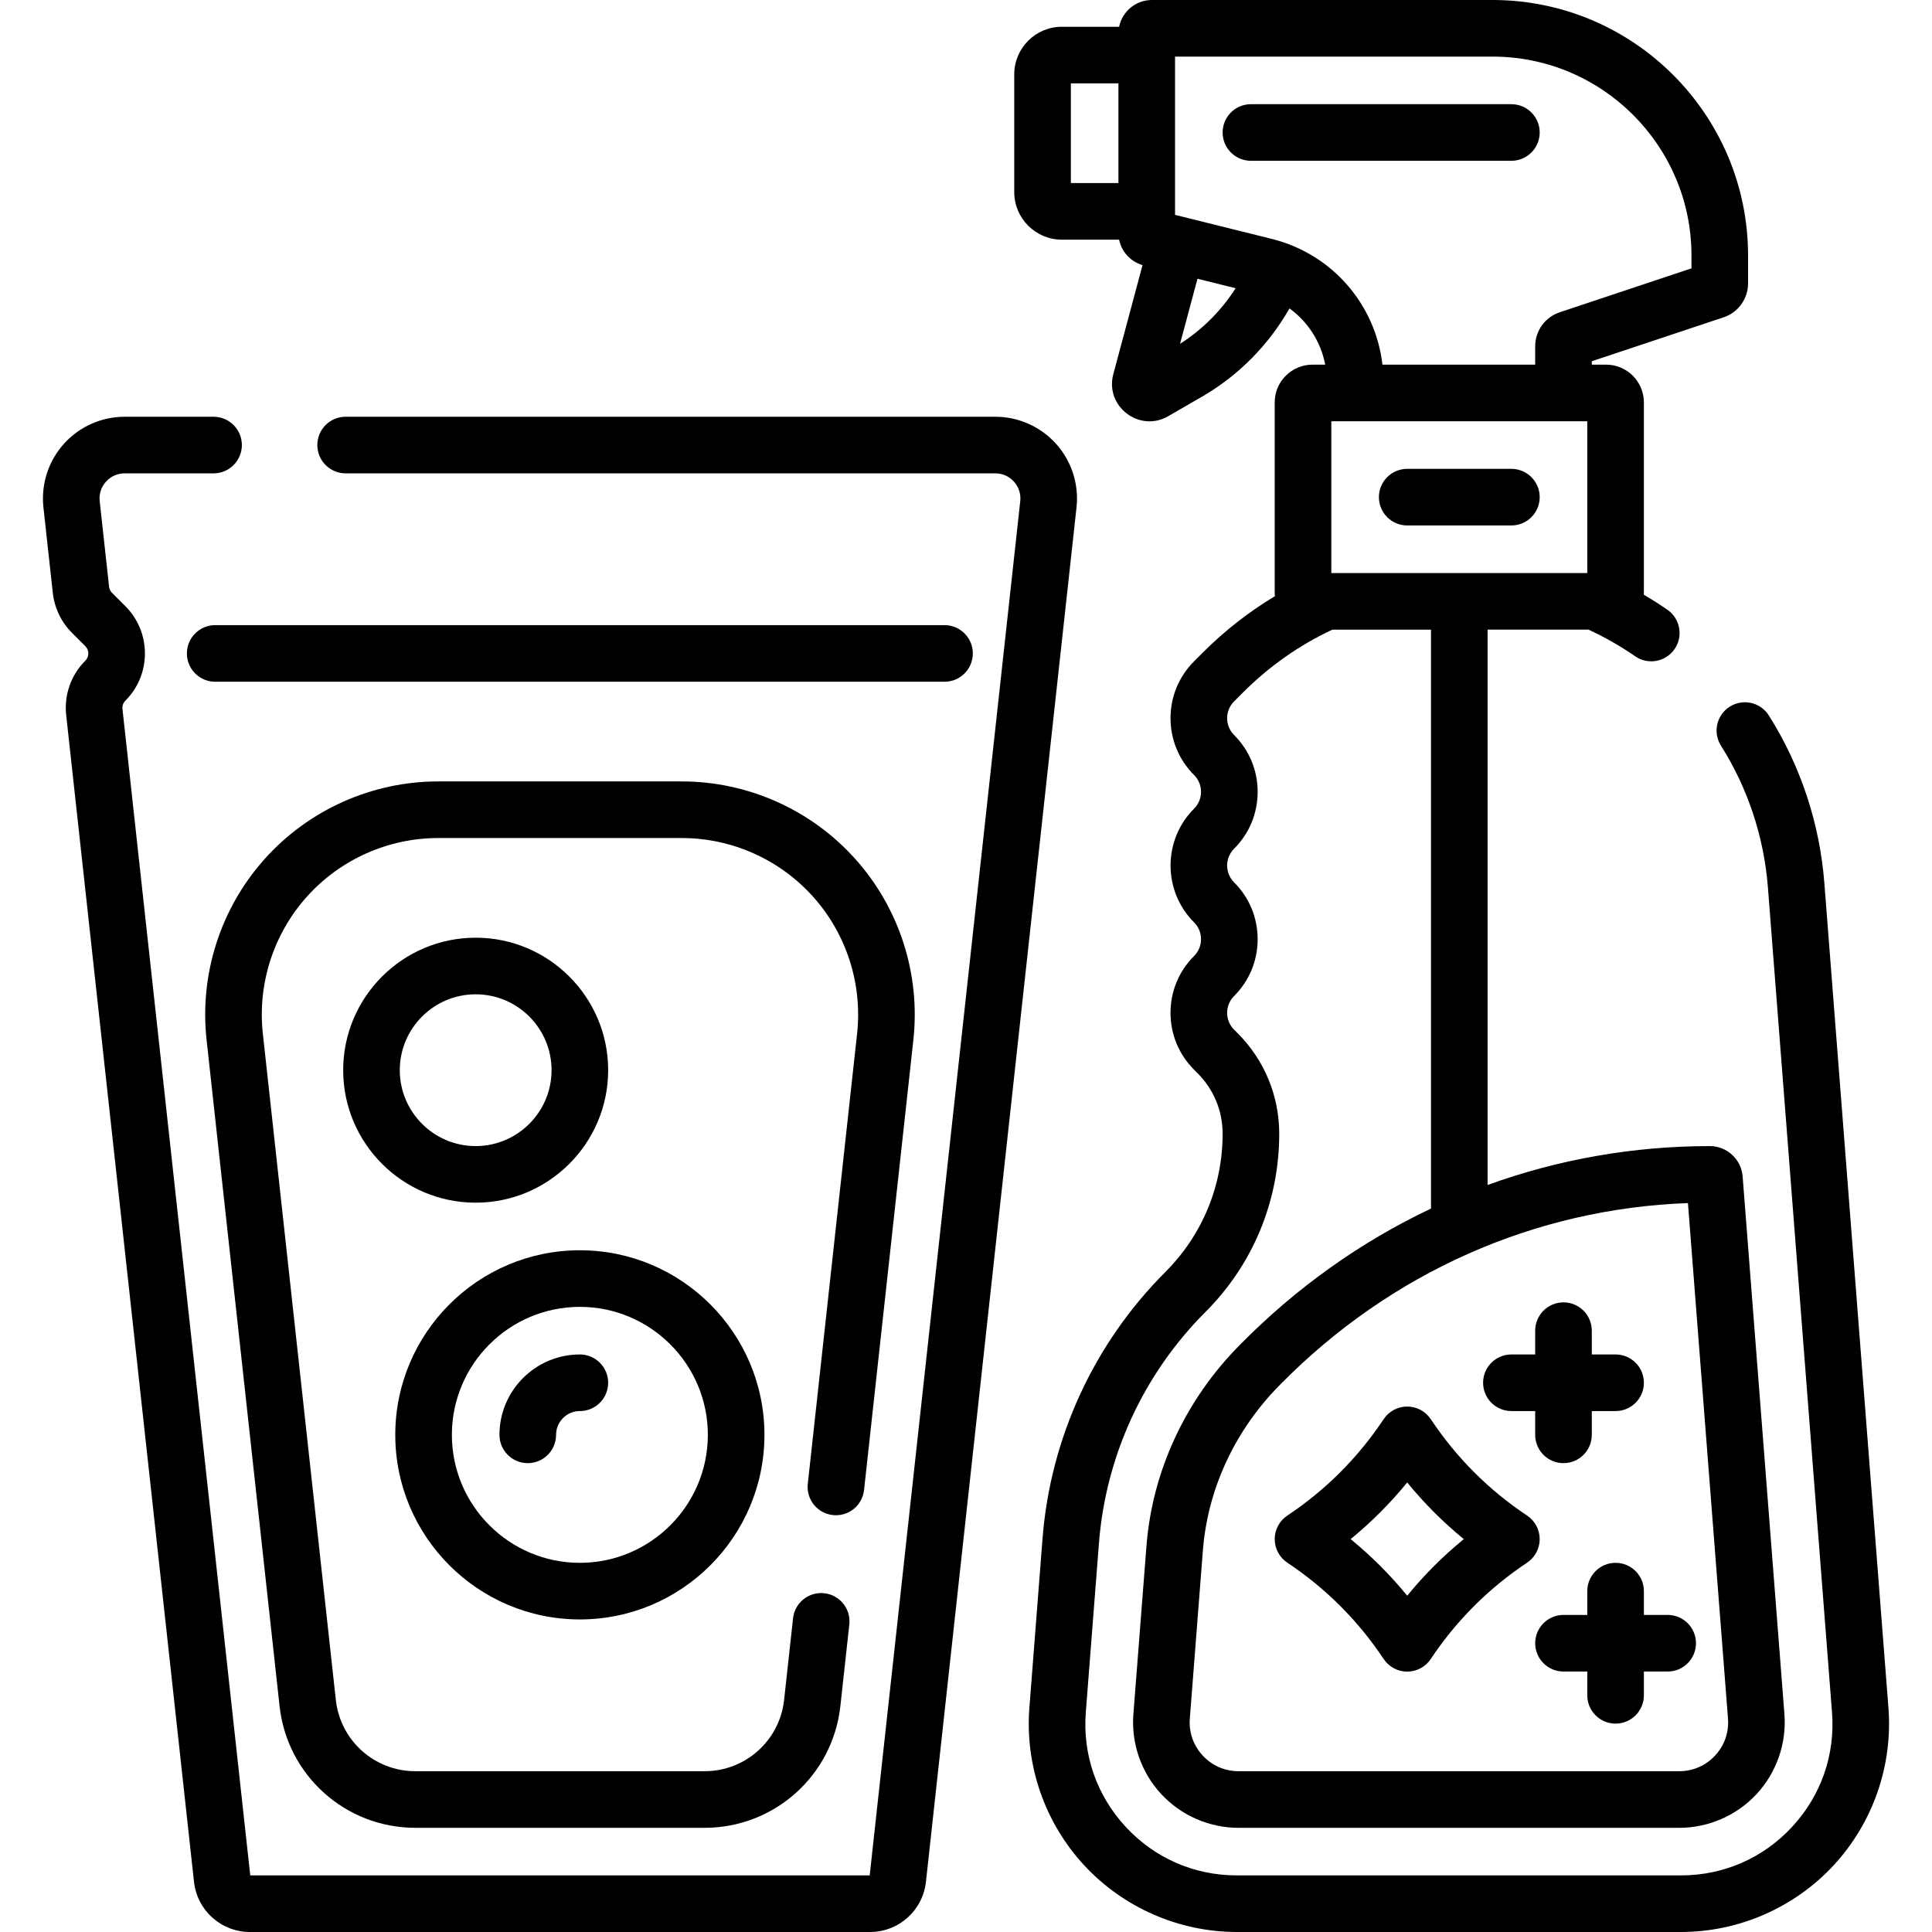
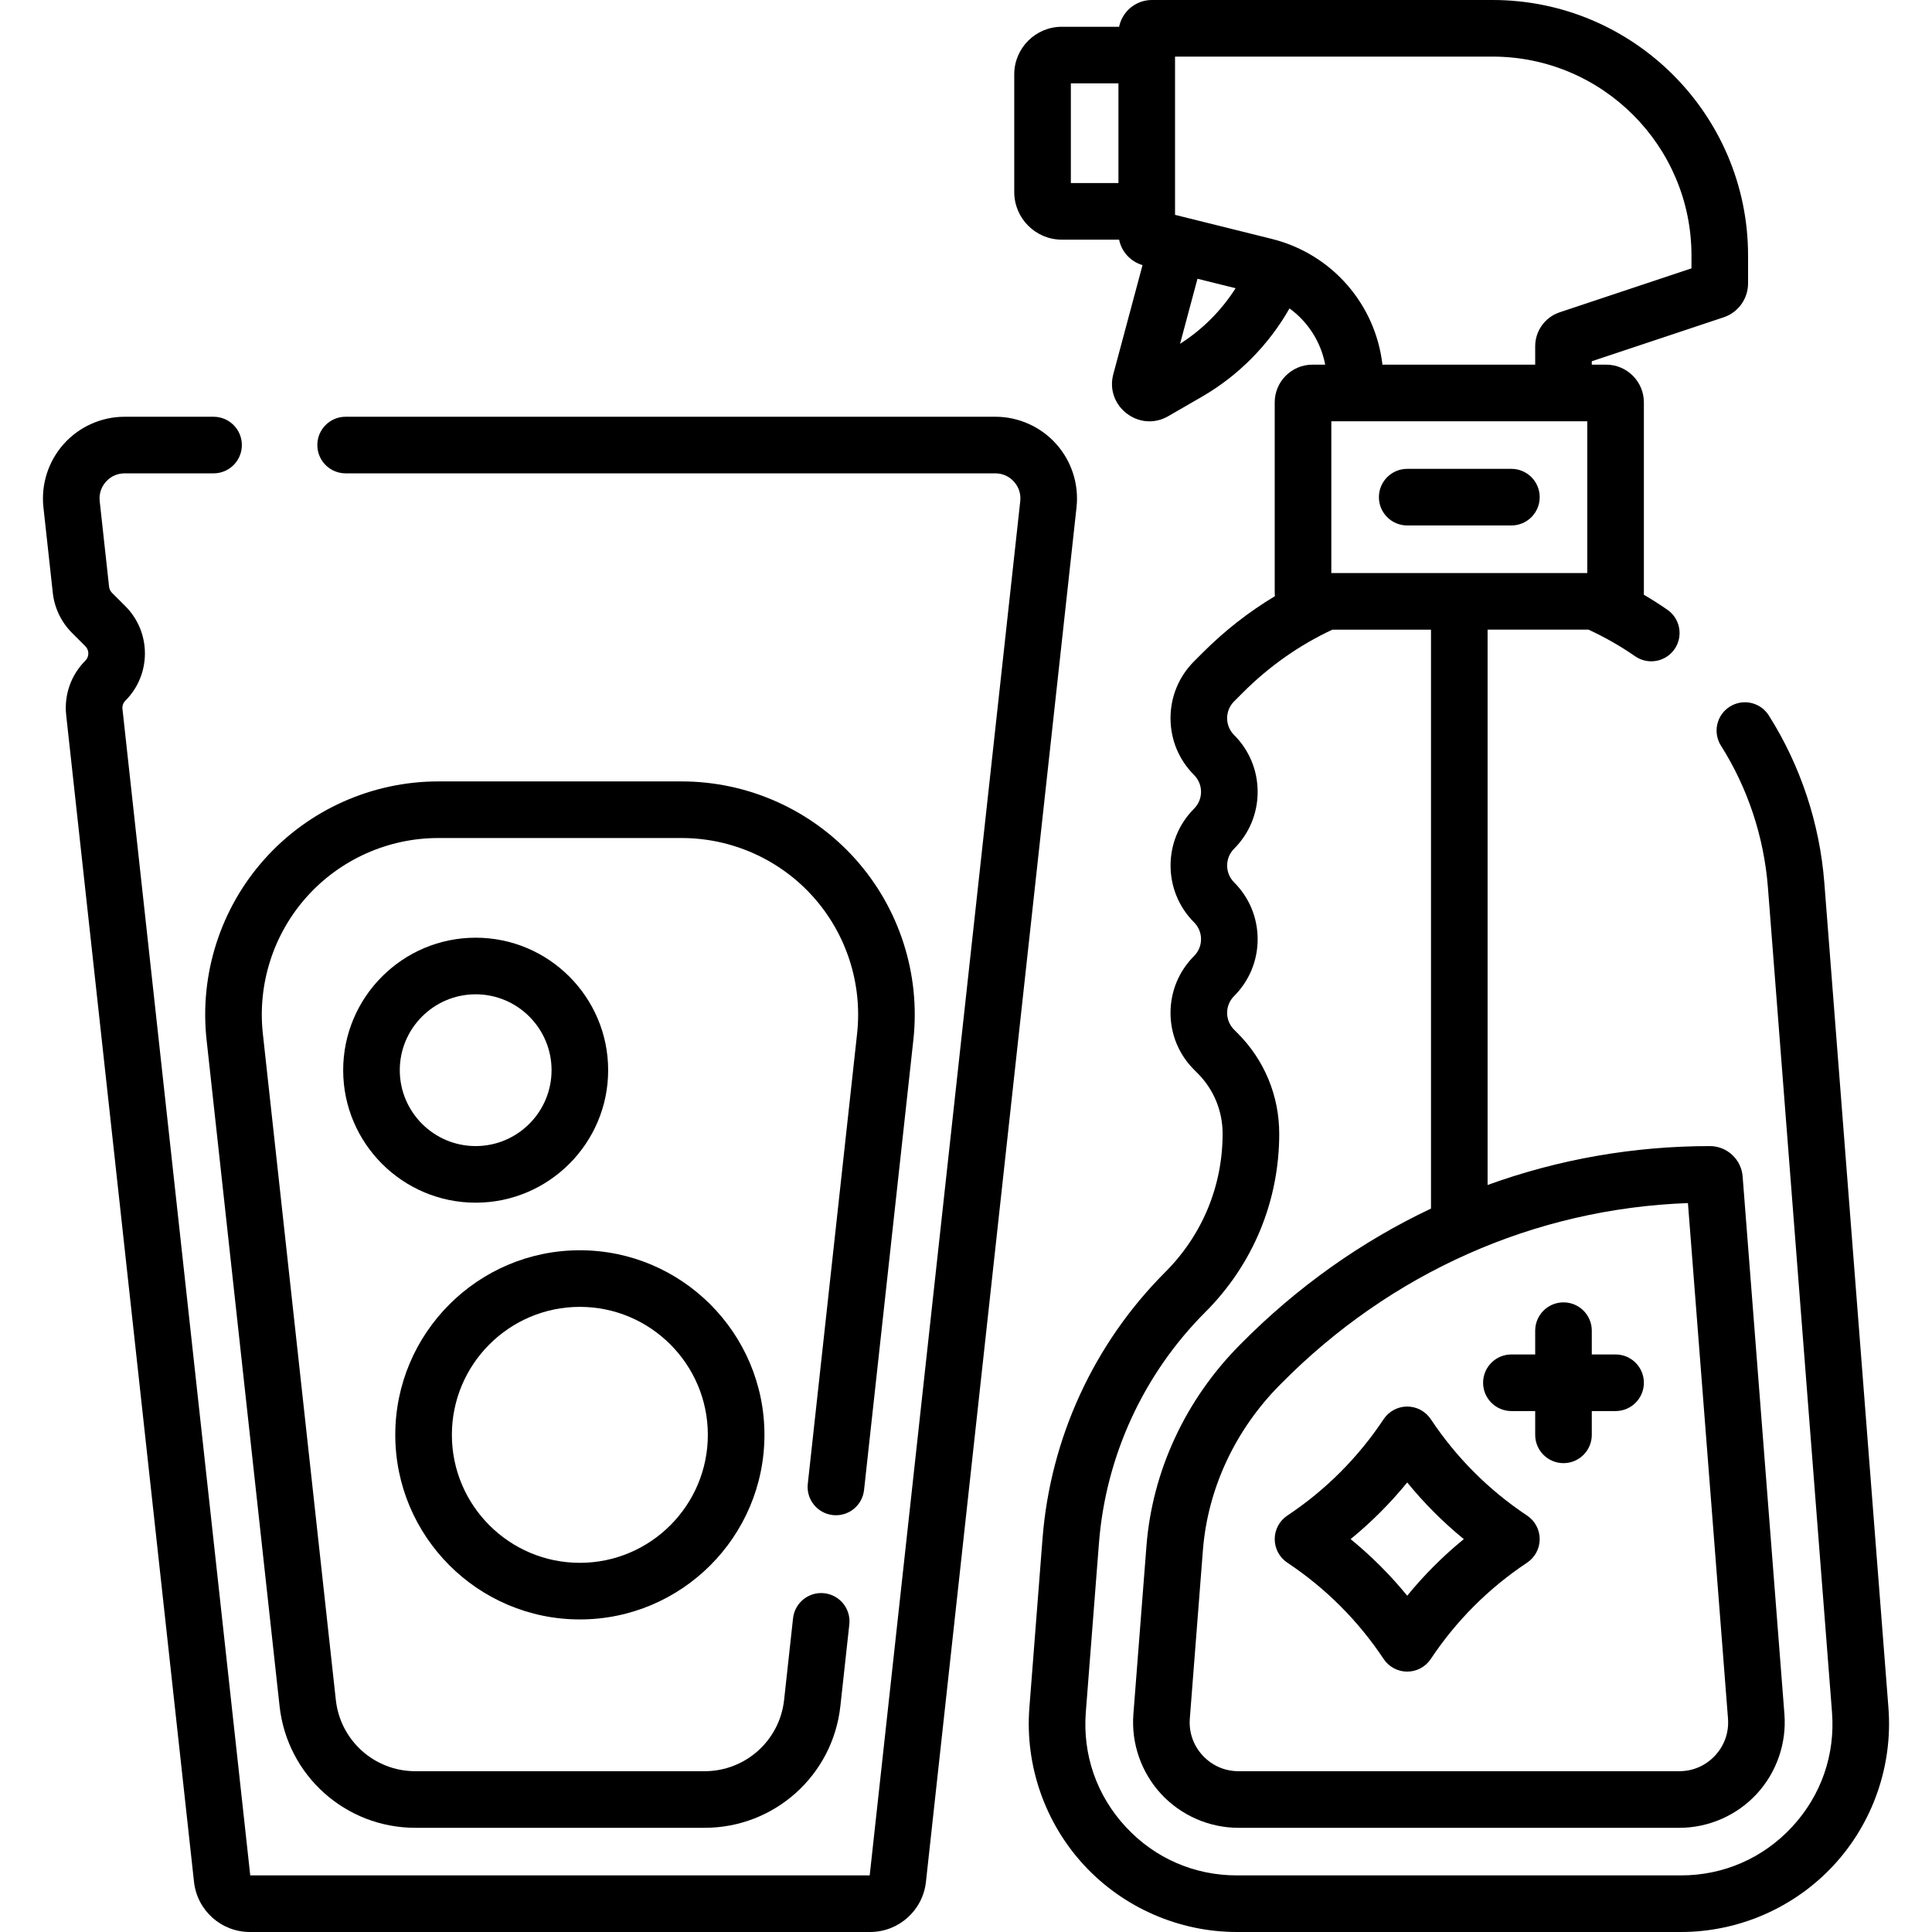
<svg xmlns="http://www.w3.org/2000/svg" id="Capa_1" height="512" viewBox="0 0 512 512" width="512">
  <g>
    <path d="m372.925 139.251h27.611c4.142 0 7.5-3.358 7.5-7.5s-3.358-7.5-7.5-7.5h-27.611c-4.142 0-7.5 3.358-7.5 7.5s3.357 7.5 7.5 7.5z" />
    <path d="m337.813 407.884c0 2.51 1.256 4.855 3.346 6.244 10.17 6.766 18.756 15.352 25.521 25.522 1.391 2.09 3.735 3.346 6.245 3.346s4.855-1.256 6.245-3.346c6.764-10.169 15.351-18.756 25.521-25.522 2.09-1.39 3.346-3.735 3.346-6.244 0-2.511-1.256-4.855-3.346-6.245-10.15-6.75-18.736-15.345-25.52-25.544-1.39-2.09-3.735-3.346-6.245-3.346s-4.854 1.256-6.245 3.346c-6.784 10.2-15.371 18.794-25.521 25.544-2.091 1.391-3.347 3.735-3.347 6.245zm35.112-15.014c4.494 5.507 9.505 10.524 14.997 15.013-5.497 4.489-10.507 9.499-14.997 14.997-4.49-5.497-9.5-10.507-14.997-14.997 5.491-4.489 10.502-9.506 14.997-15.013z" />
    <path d="m400.536 373.945h6.305v6.305c0 4.143 3.358 7.5 7.5 7.5s7.5-3.358 7.5-7.5v-6.305h6.305c4.142 0 7.5-3.358 7.5-7.5s-3.358-7.5-7.5-7.5h-6.305v-6.305c0-4.143-3.358-7.5-7.5-7.5s-7.5 3.358-7.5 7.5v6.305h-6.305c-4.142 0-7.5 3.358-7.5 7.5s3.357 7.5 7.5 7.5z" />
-     <path d="m435.647 421.666c0-4.143-3.358-7.5-7.5-7.5s-7.5 3.358-7.5 7.5v6.306h-6.305c-4.142 0-7.5 3.358-7.5 7.5 0 4.143 3.358 7.5 7.5 7.5h6.305v6.305c0 4.143 3.358 7.5 7.5 7.5s7.5-3.358 7.5-7.5v-6.305h6.305c4.142 0 7.5-3.358 7.5-7.5 0-4.143-3.358-7.5-7.5-7.5h-6.305z" />
-     <path d="m408.036 35.111c0-4.143-3.358-7.5-7.5-7.5h-69.028c-4.142 0-7.5 3.358-7.5 7.5s3.358 7.5 7.5 7.5h69.028c4.142 0 7.5-3.357 7.5-7.5z" />
    <path d="m279.889 117.642c-4.101-4.574-9.977-7.199-16.12-7.199h-172.172c-4.142 0-7.5 3.358-7.5 7.5s3.358 7.5 7.5 7.5h172.171c1.915 0 3.673.785 4.95 2.211 1.278 1.425 1.867 3.259 1.658 5.162l-39.896 364.183h-164.162l-33.864-309.115c-.09-.817.192-1.619.775-2.202 6.9-6.901 6.9-18.131-.001-25.032l-3.549-3.549c-.433-.433-.708-1.006-.774-1.614l-2.483-22.669c-.209-1.903.38-3.737 1.658-5.163 1.278-1.425 3.036-2.21 4.95-2.21h23.566c4.142 0 7.5-3.358 7.5-7.5s-3.358-7.5-7.5-7.5h-23.567c-6.143 0-12.019 2.624-16.12 7.199-4.101 4.574-6.069 10.702-5.4 16.808l2.483 22.67c.438 3.989 2.241 7.75 5.08 10.588l3.548 3.548c1.053 1.053 1.053 2.767.001 3.819-3.816 3.815-5.667 9.079-5.08 14.443l33.872 309.188c.832 7.577 7.208 13.292 14.831 13.292h164.309c7.624 0 13.999-5.715 14.83-13.293l39.906-364.256c.669-6.107-1.299-12.234-5.4-16.809z" />
-     <path d="m257.808 173.167c0-4.143-3.358-7.5-7.5-7.5h-193.278c-4.142 0-7.5 3.358-7.5 7.5 0 4.143 3.358 7.5 7.5 7.5h193.278c4.142 0 7.5-3.357 7.5-7.5z" />
    <path d="m153.669 429.167c26.973 0 48.917-21.944 48.917-48.917s-21.944-48.917-48.917-48.917-48.917 21.944-48.917 48.917 21.944 48.917 48.917 48.917zm0-82.834c18.701 0 33.916 15.214 33.916 33.916s-15.215 33.916-33.916 33.916-33.916-15.214-33.916-33.916c-.001-18.701 15.214-33.916 33.916-33.916z" />
-     <path d="m139.863 387.75c4.142 0 7.5-3.358 7.5-7.5 0-3.477 2.829-6.305 6.305-6.305 4.142 0 7.5-3.358 7.5-7.5s-3.358-7.5-7.5-7.5c-11.748 0-21.306 9.558-21.306 21.306.001 4.141 3.359 7.499 7.501 7.499z" />
    <path d="m161.169 283.611c0-19.36-15.751-35.111-35.111-35.111s-35.112 15.751-35.112 35.111c0 19.361 15.751 35.112 35.112 35.112s35.111-15.751 35.111-35.112zm-55.222 0c0-11.088 9.022-20.11 20.111-20.11s20.111 9.022 20.111 20.11c0 11.089-9.021 20.111-20.111 20.111-11.089 0-20.111-9.022-20.111-20.111z" />
    <path d="m214.071 393.238c-.451 4.117 2.522 7.821 6.639 8.272 4.119.452 7.822-2.522 8.273-6.639l13.069-119.298c1.909-17.424-3.707-34.902-15.406-47.953-11.7-13.051-28.463-20.537-45.991-20.537h-64.511c-17.528 0-34.291 7.486-45.991 20.537s-17.315 30.53-15.406 47.953l19.342 176.555c2.015 18.391 17.486 32.26 35.987 32.26h76.646c18.501 0 33.973-13.869 35.987-32.26l2.37-21.635c.451-4.117-2.522-7.821-6.639-8.272-4.118-.45-7.821 2.522-8.273 6.639l-2.37 21.635c-1.18 10.77-10.24 18.892-21.076 18.892h-76.646c-10.835 0-19.896-8.122-21.076-18.892l-19.341-176.554c-1.445-13.192 2.806-26.426 11.664-36.307 8.858-9.882 21.55-15.549 34.821-15.549h64.511c13.271 0 25.963 5.667 34.821 15.549 8.858 9.881 13.109 23.115 11.664 36.307z" />
    <path d="m500.455 452.581-16.988-218.623c-1.223-15.74-6.311-31.079-14.713-44.358-2.214-3.501-6.847-4.544-10.349-2.328-3.5 2.215-4.543 6.848-2.328 10.348 7.1 11.221 11.399 24.188 12.434 37.501l16.988 218.623c.877 11.283-2.873 22.07-10.559 30.376s-18.151 12.88-29.467 12.88h-117.694c-11.317 0-21.782-4.574-29.467-12.88-7.686-8.306-11.436-19.095-10.559-30.377l3.48-44.777c1.796-23.11 11.812-44.866 28.203-61.257 12.622-12.622 19.573-29.403 19.573-47.252 0-10.072-3.922-19.541-11.044-26.663l-.915-.915c-2.464-2.463-2.465-6.451 0-8.916 4.024-4.024 6.24-9.374 6.24-15.065 0-5.692-2.216-11.041-6.24-15.065-2.459-2.459-2.459-6.459 0-8.917 4.024-4.025 6.241-9.374 6.241-15.066 0-5.691-2.216-11.041-6.241-15.066-2.463-2.462-2.466-6.45.001-8.917l2.323-2.323c6.968-6.967 14.94-12.573 23.716-16.679h26.14v153.418c-18.502 8.754-35.586 20.853-50.528 35.994l-.13.131c-14.417 14.528-23.206 33.458-24.749 53.304l-3.463 44.557c-.602 7.743 2.078 15.453 7.353 21.153s12.754 8.97 20.52 8.97h116.785c7.766 0 15.246-3.27 20.52-8.97s7.954-13.41 7.353-21.153l-11.075-142.516c-.347-4.501-4.154-8.027-8.667-8.027-20.186 0-40.057 3.47-58.92 10.306v-147.171h26.742c4.309 1.988 8.462 4.359 12.365 7.061 3.419 2.369 8.088 1.495 10.436-1.897 2.358-3.406 1.508-8.078-1.898-10.436-2.031-1.406-4.12-2.736-6.256-3.986.018-.245.028-.492.028-.742v-50.224c0-5.514-4.486-9.999-9.999-9.999h-3.806v-.899l34.923-11.641c3.884-1.296 6.493-4.918 6.493-9.012v-7.371c.001-37.339-30.376-67.715-67.714-67.715h-90.271c-4.284 0-7.869 3.051-8.695 7.095h-15.181c-6.953 0-12.61 5.656-12.61 12.61v31.197c0 6.953 5.657 12.611 12.61 12.611h15.181c.625 3.063 2.834 5.618 5.885 6.638.107.035.215.068.324.099l-7.744 28.902c-2.283 8.515 6.893 15.561 14.534 11.152l8.93-5.155c9.68-5.589 17.724-13.742 23.225-23.416 4.891 3.548 8.314 8.86 9.464 14.906h-3.381c-5.514 0-10 4.486-10 9.999v50.224c0 .38.022.755.063 1.124-6.911 4.146-13.309 9.148-19.111 14.949l-2.323 2.323c-4.024 4.024-6.241 9.374-6.241 15.066 0 5.691 2.216 11.04 6.24 15.064 2.464 2.465 2.466 6.453 0 8.918-8.306 8.307-8.306 21.823 0 30.131 2.464 2.463 2.464 6.452 0 8.916-4.024 4.025-6.241 9.374-6.241 15.065 0 5.692 2.216 11.042 6.241 15.066l.915.914c4.289 4.289 6.651 9.992 6.651 16.056 0 13.842-5.391 26.857-15.179 36.645-18.919 18.919-30.479 44.028-32.552 70.702l-3.48 44.777c-1.187 15.274 4.1 30.483 14.504 41.727 10.405 11.246 25.158 17.695 40.478 17.695h117.694c15.319 0 30.073-6.449 40.478-17.693 10.404-11.245 15.69-26.453 14.504-41.726zm-42.519 2.846c.283 3.642-.927 7.123-3.407 9.803-2.481 2.681-5.858 4.157-9.51 4.157h-116.786c-3.652 0-7.03-1.477-9.51-4.157s-3.691-6.161-3.407-9.803l3.463-44.557c1.267-16.303 8.527-31.894 20.421-43.879l.21-.212c29.191-29.58 67.317-46.475 107.912-47.951zm-37.29-343.788v40.221h-67.833v-40.221zm-136.86-89.543h12.611v26.416h-12.611zm28.939 69.018 4.62-17.241 10.103 2.511c-3.759 5.902-8.797 10.962-14.723 14.73zm24.301-27.806-25.629-6.37v-41.937h84.145c29.067 0 52.715 23.647 52.715 52.714v3.407l-34.924 11.641c-3.883 1.296-6.493 4.918-6.493 9.012v4.863h-40.48c-1.846-15.999-13.39-29.367-29.334-33.33z" />
  </g>
</svg>